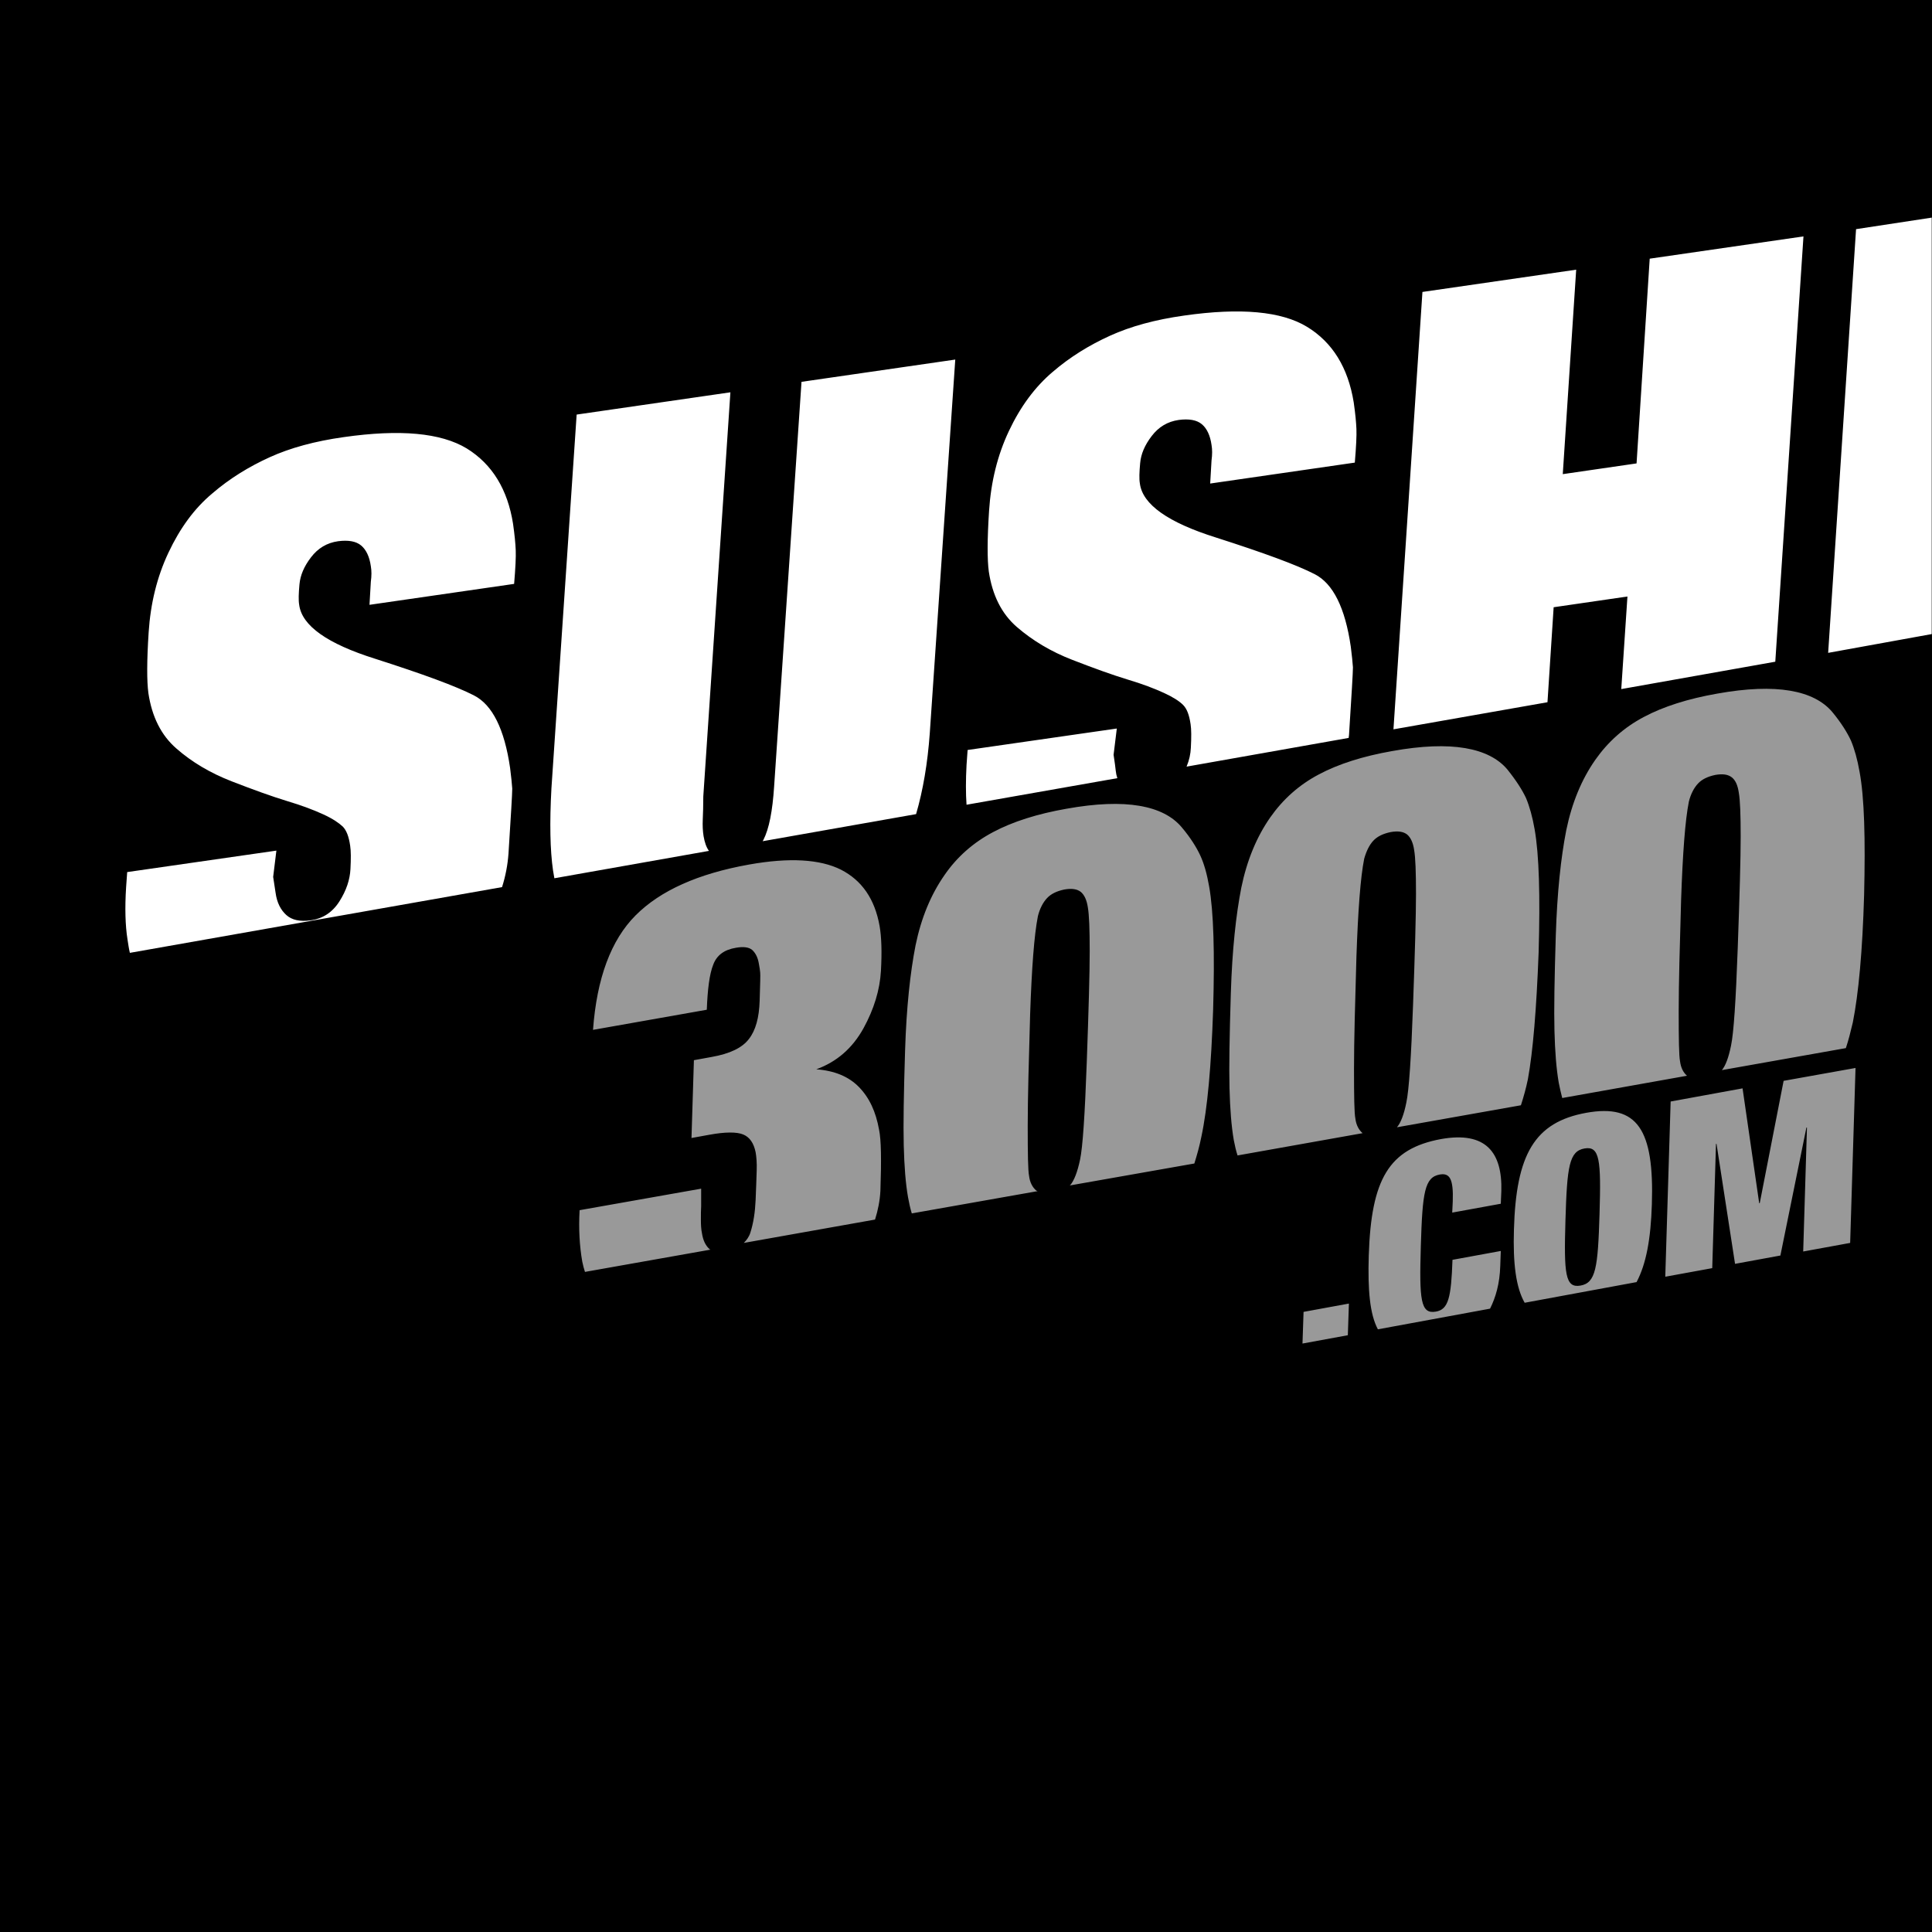
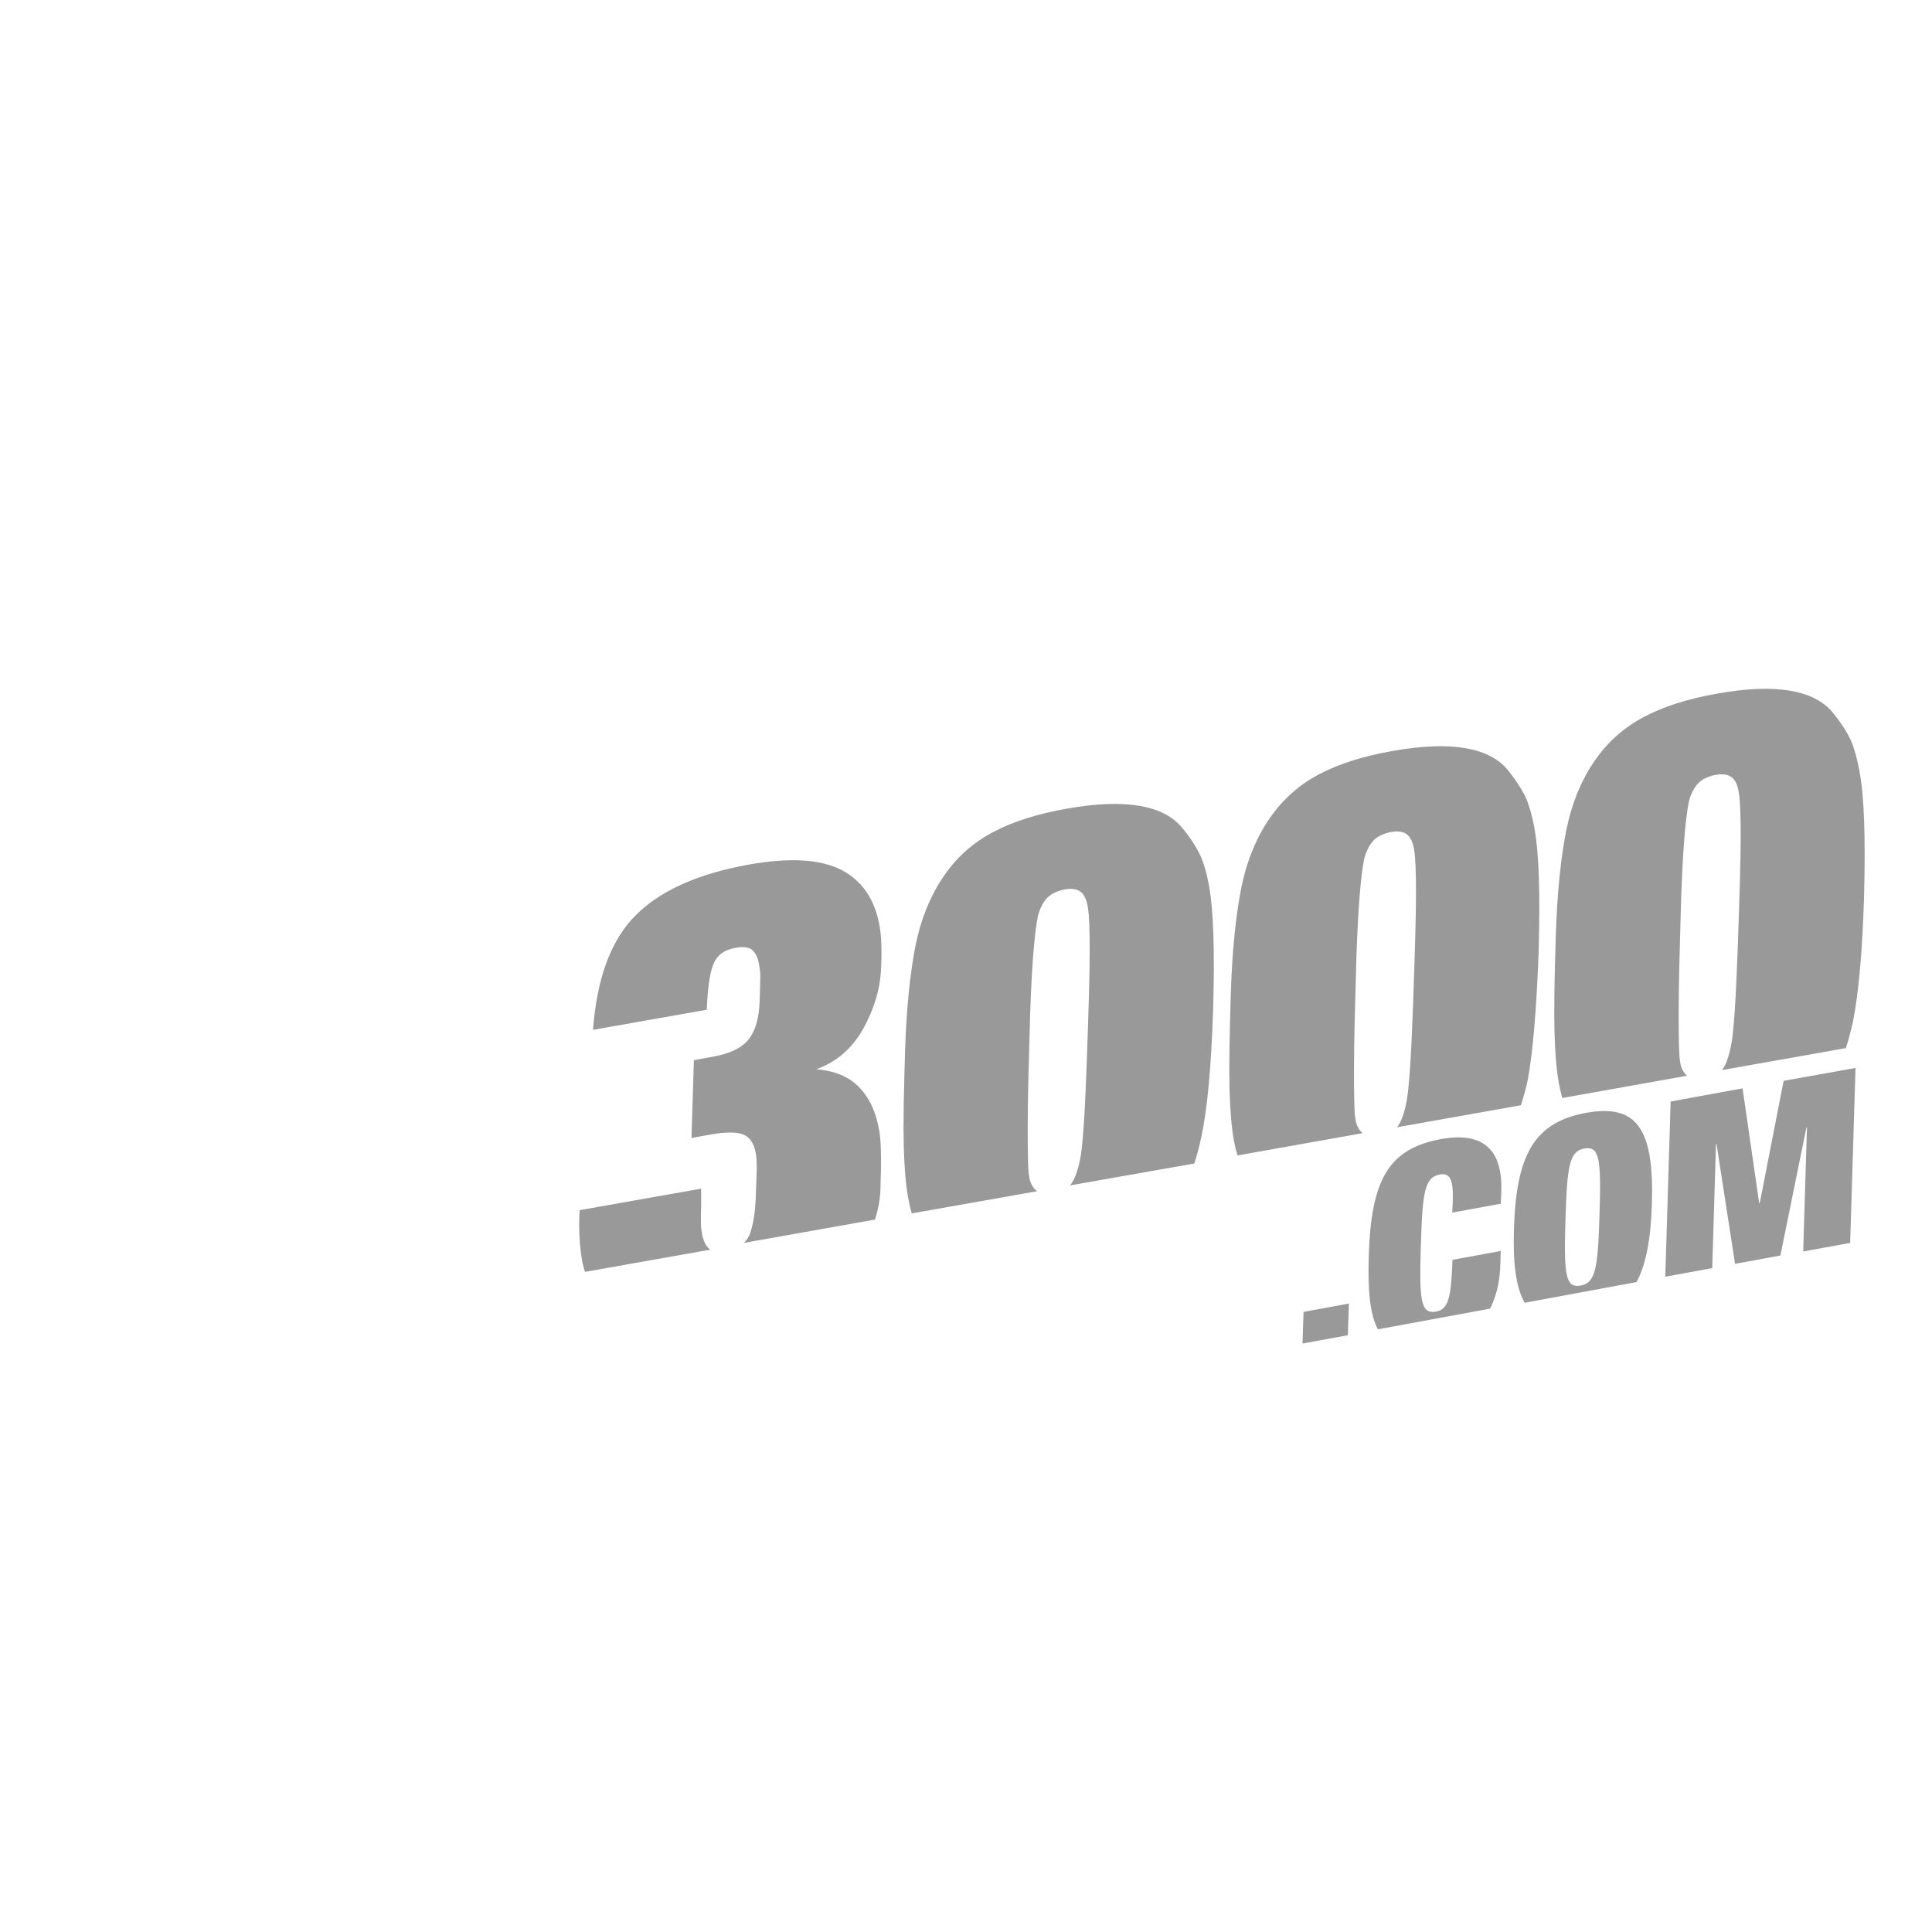
<svg xmlns="http://www.w3.org/2000/svg" version="1.1" id="logo" x="0px" y="0px" viewBox="280 0 720 720" style="enable-background:new 280 0 720 720;" xml:space="preserve">
-   <path d="M280,720h720V0H280V720z" />
+   <path d="M280,720h720H280V720z" />
  <path style="fill:#999999;" d="M902.6,410.5l-2,65.3l17.5-3.2l1.4-46.3h0.2l6.9,44.7l16.9-3.1l9.7-47.7h0.2l-1.4,46.2l17.5-3.2  l2-65.2l-26.8,4.8l-8.9,45.6h-0.2l-6.2-42.8L902.6,410.5L902.6,410.5z M863.4,454.7c0.6-20.1,1.4-25.7,7.1-26.7  c5.7-1,6.2,4.3,5.6,24.4c-0.6,20.1-1.4,25.7-7.1,26.7C863.3,480.1,862.8,474.8,863.4,454.7 M844.2,458.2c-0.4,12.9,0.8,21.7,4,27.3  l41.7-7.7c3.6-6.8,5.3-16.1,5.7-29c0.9-27.9-5.4-37.5-24.4-34.1C851.8,418.2,845,430.3,844.2,458.2 M790.1,467.9  c-0.4,12.9,0.4,21.9,3.4,27.5l41.8-7.7c2.1-4.2,3.6-9.3,3.8-15.9l0.2-5.6l-18,3.3c-0.5,14.1-1.5,18.5-6.2,19.3  c-5.7,1-6.2-4.3-5.6-24.4c0.6-20.1,1.4-25.7,7.1-26.7c3.6-0.6,5.1,1.5,4.8,10l-0.2,4.2l18.1-3.3l0.2-4.7  c0.4-14.4-5.7-22.4-22.5-19.4C797.6,428.1,791,439.4,790.1,467.9 M765.8,488.9l-0.4,11.8l16.9-3.1l0.4-11.8L765.8,488.9z M541.2,443  L496,451c-0.4,7.1,0,13.5,1,19.2c0.3,1.4,0.6,2.6,1,3.8l46.8-8.3c-0.2-0.1-0.4-0.1-0.5-0.3c-1.4-1.3-2.3-3.2-2.7-5.8  c-0.3-1.4-0.4-3.1-0.4-5c0-2,0-3.6,0.1-5.1V443z M608.3,361.8c0.4-7.1,0.2-12.7-0.5-16.7c-1.8-10.1-6.6-17-14.4-21  c-7.8-3.9-19.2-4.6-34.3-1.9c-19,3.4-33,9.7-42.2,18.9c-9.2,9.2-14.5,23.5-15.9,42.7l42.4-7.5c0.3-7.7,1-13.3,2.4-16.8  c1.3-3.5,4.1-5.6,8.5-6.3c2.8-0.5,4.8-0.2,6,0.8c1.2,1.1,2.1,2.7,2.5,5.1c0.3,1.4,0.4,2.5,0.5,3.3s0,4.3-0.2,10.6  c-0.2,6.3-1.5,11-4,14.2c-2.5,3.3-7.1,5.5-13.9,6.7l-6.6,1.2l-0.9,29l6.6-1.2c6-1.1,10.3-1.1,12.7-0.1s3.9,3.2,4.6,6.6  c0.3,1.7,0.5,4,0.4,6.8c-0.1,2.9-0.2,6.6-0.4,11c-0.2,4.5-0.8,8.6-2,12.3c-0.5,1.5-1.4,2.7-2.4,3.7l48.9-8.7c1.1-3.5,1.8-7,2-10.7  c0.4-11.5,0.3-19-0.5-22.8c-1.2-6.7-3.6-11.9-7.5-15.9c-3.8-3.9-9.1-6.1-15.9-6.6c7.7-2.8,13.5-7.9,17.6-15.3  C605.7,376.1,607.9,368.9,608.3,361.8 M732.1,376.2c0.6-21.1,0.2-36.4-1.5-45.9c-0.8-4.6-1.9-8.5-3.3-11.5s-3.6-6.6-7-10.6  c-3.4-4-8.6-6.7-15.7-7.9c-7.1-1.2-16.1-0.9-27.2,1.1c-10.8,1.9-20,4.8-27.3,8.7c-7.4,3.9-13.5,9.3-18.1,16  c-5.1,7.3-8.7,16-10.8,26.2c-2,10.2-3.4,23.2-3.9,39.1s-0.7,27.7-0.5,35.5c0.2,7.8,0.7,14.2,1.6,19.3c0.4,2.1,0.8,4.1,1.4,6  l46.9-8.3c-0.2-0.1-0.4-0.1-0.5-0.2c-1.4-1.2-2.4-3-2.7-5.5c-0.4-2-0.5-8.2-0.5-18.6c0-10.4,0.4-24.2,0.9-41.6  c0.6-17.3,1.5-29.5,2.9-36.6c0.7-2.8,1.9-5.1,3.4-6.7c1.5-1.6,3.6-2.6,6.4-3.2c2.8-0.5,4.8-0.2,6.2,0.9c1.3,1.1,2.2,3,2.6,5.7  c0.5,2.8,0.7,8.3,0.7,16.4s-0.4,22-1.1,41.5c-0.7,19.5-1.5,31.5-2.5,36.2s-2.2,7.7-3.6,9.4c-0.1,0.1-0.2,0.1-0.3,0.2l46.5-8.2  c1-3.2,1.9-6.4,2.6-9.9C730,413,731.4,397.3,732.1,376.2 M853.4,355c0.6-21.1,0.2-36.4-1.5-46c-0.8-4.6-1.9-8.5-3.2-11.6  c-1.4-3-3.7-6.6-7-10.7c-3.4-4-8.6-6.7-15.7-7.9c-7.1-1.2-16.1-0.9-27.2,1.1c-10.8,1.9-20,4.8-27.3,8.7c-7.4,3.9-13.4,9.3-18.1,16  c-5.1,7.3-8.7,16-10.8,26.2c-2,10.2-3.4,23.2-3.9,39.2s-0.7,27.8-0.5,35.5c0.2,7.8,0.7,14.2,1.6,19.4c0.4,2,0.8,3.9,1.4,5.7  l46.6-8.3c-1.4-1.2-2.4-3-2.7-5.5c-0.4-2-0.5-8.2-0.5-18.6c0-10.4,0.4-24.2,0.9-41.6c0.6-17.3,1.5-29.6,2.9-36.6  c0.8-2.8,1.9-5.1,3.4-6.7s3.6-2.6,6.4-3.2c2.8-0.5,4.8-0.2,6.2,0.9c1.3,1.1,2.2,3,2.6,5.7c0.5,2.8,0.7,8.3,0.7,16.4  s-0.4,22-1.1,41.5c-0.7,19.5-1.5,31.6-2.5,36.3c-0.9,4.5-2.1,7.6-3.5,9.2l46.2-8.2c1-3.1,1.9-6.3,2.6-9.7  C851.3,391.8,852.6,376,853.4,355 M973,287.6c-0.8-4.6-1.9-8.5-3.2-11.6c-1.4-3-3.6-6.6-7-10.7c-3.4-4-8.6-6.7-15.7-7.9  c-7.1-1.2-16.1-0.9-27.2,1.1c-10.8,1.9-20,4.8-27.3,8.7c-7.4,3.9-13.4,9.3-18.1,16c-5.1,7.3-8.7,16-10.8,26.2  c-2,10.2-3.4,23.2-3.9,39.2s-0.7,27.8-0.5,35.5c0.2,7.8,0.7,14.2,1.6,19.4c0.4,2,0.8,3.8,1.3,5.7l46.5-8.3c-1.4-1.2-2.3-3-2.6-5.4  c-0.4-2-0.5-8.2-0.5-18.6s0.4-24.2,0.9-41.6c0.6-17.3,1.5-29.6,2.9-36.6c0.7-2.8,1.9-5.1,3.4-6.7c1.5-1.6,3.6-2.6,6.4-3.2  c2.8-0.5,4.8-0.2,6.2,0.9c1.4,1.1,2.2,3,2.6,5.7c0.5,2.8,0.7,8.3,0.7,16.4s-0.4,22-1.1,41.6c-0.7,19.5-1.5,31.6-2.5,36.3  c-0.9,4.4-2,7.4-3.4,9.1l46.2-8.2c1-3,1.8-6.2,2.6-9.6c2.1-10.6,3.6-26.4,4.2-47.5C975.2,312.5,974.8,297.2,973,287.6" />
-   <path style="fill:#FFFFFF;" d="M552.2,146.2l-57.3,8.3l-9.4,139.3c-0.7,12.8-0.5,23,0.6,30.6c0.2,1,0.3,1.9,0.5,2.9l57.6-10.2  c-1-1.4-1.6-3.2-2-5.5c-0.3-1.9-0.4-3.9-0.3-6.2c0.1-2.2,0.2-5.1,0.2-8.6L552.2,146.2L552.2,146.2z M568.5,293  c-0.6,9.3-1.9,15.9-4,20c-0.1,0.2-0.2,0.4-0.3,0.5l57.2-10.1c2.6-8.9,4.3-19,5.1-30.1L636,134l-57.3,8.3L568.5,293z M453.9,167.1  c-9.6-5.8-24.8-7.2-45.8-4.2c-10.7,1.5-19.9,4-27.6,7.5c-7.7,3.5-14.9,7.9-21.4,13.5c-6.7,5.6-12,12.9-16.3,22s-6.7,19-7.4,29.7  c-0.7,10.8-0.7,18.2-0.1,22.7c1.3,8.7,4.7,15.7,10.5,20.7c5.7,5,12.6,9.1,20.6,12.2c8,3.1,14.9,5.6,20.5,7.3  c5.7,1.7,10.1,3.4,13.6,5c3.5,1.6,5.8,3.2,7.2,4.5c1.4,1.4,2.3,3.7,2.8,7.2c0.3,1.9,0.3,4.8,0.1,8.7c-0.2,3.9-1.5,7.9-4.1,12  s-6.2,6.5-10.9,7.1c-3.8,0.5-6.8-0.1-8.9-2c-2.1-1.9-3.5-4.6-4-8.3c-0.2-1.4-0.5-3.3-0.9-5.9l1.2-9.8l-55.6,8l-0.4,5.6  c-0.5,7.8-0.3,14.3,0.5,19.4c0.3,1.8,0.5,3.5,0.9,5.1l138.7-24.5c1.3-4.1,2.1-8.3,2.4-12.5c0.9-14.2,1.4-22.3,1.4-24.2  c-0.1-1.8-0.4-4.4-0.8-7.7c-2.1-14.5-6.6-23.5-13.4-27c-6.8-3.5-19.1-8-36.9-13.7c-17.8-5.6-27.3-12.3-28.3-20.1  c-0.3-1.7-0.2-4.3,0.1-7.6c0.3-3.4,1.7-6.7,4.3-10.1c2.6-3.4,5.9-5.4,10.1-6c3.8-0.5,6.7,0,8.6,1.6s3.1,4.2,3.6,7.7  c0.3,1.7,0.3,3.6,0,5.8l-0.5,8.6l53.9-7.8c0.5-5.9,0.7-10.1,0.6-12.5c-0.1-2.5-0.4-5.7-1-9.9C469.2,182.5,463.5,173,453.9,167.1  L453.9,167.1z M889.9,172.7l-27.5,4l5-76.2l-57.3,8.3l-10.8,163l57.4-10.1l2.3-35.4l27.5-4l-2.3,34.5l57.4-10.2l10.5-158.5  l-57.3,8.3L889.9,172.7L889.9,172.7z M971.7,85.4l-10.4,157.9l38.6-7V81.1L971.7,85.4z M767.1,121.8c-9.5-5.8-24.8-7.2-45.8-4.2  c-10.7,1.5-19.9,4-27.6,7.5c-7.7,3.5-14.9,7.9-21.4,13.5c-6.6,5.6-12,12.9-16.3,22c-4.3,9.1-6.7,19-7.4,29.7  c-0.7,10.8-0.7,18.2-0.1,22.7c1.3,8.7,4.7,15.7,10.5,20.7s12.6,9.1,20.6,12.2s14.9,5.6,20.5,7.3c5.7,1.7,10.1,3.4,13.6,5  c3.5,1.6,5.8,3.1,7.2,4.5c1.4,1.4,2.3,3.7,2.8,7.2c0.3,1.9,0.3,4.8,0.1,8.7c-0.1,2.4-0.6,4.7-1.6,7.1l60.4-10.7  c0.1-0.7,0.2-1.4,0.2-2.1c0.9-14.2,1.4-22.3,1.4-24.2c-0.1-1.8-0.4-4.4-0.8-7.7c-2.1-14.5-6.6-23.5-13.4-27  c-6.8-3.5-19.1-8-36.9-13.7c-17.8-5.6-27.3-12.3-28.3-20.1c-0.3-1.7-0.2-4.3,0.1-7.6c0.3-3.4,1.7-6.7,4.3-10.1  c2.6-3.4,5.9-5.4,10.1-6c3.8-0.5,6.7,0,8.6,1.6s3.1,4.2,3.6,7.7c0.3,1.7,0.3,3.6,0,5.8l-0.5,8.6l53.9-7.8c0.5-5.9,0.7-10.1,0.6-12.5  c-0.1-2.5-0.4-5.7-1-9.9C782.4,137,776.6,127.6,767.1,121.8L767.1,121.8z M695,281.3l1.2-9.8l-55.6,8l-0.4,5.6  c-0.3,5.7-0.3,10.6,0,14.8l56.2-9.9c-0.3-0.9-0.5-1.8-0.6-2.8C695.7,286,695.4,284,695,281.3z" />
</svg>